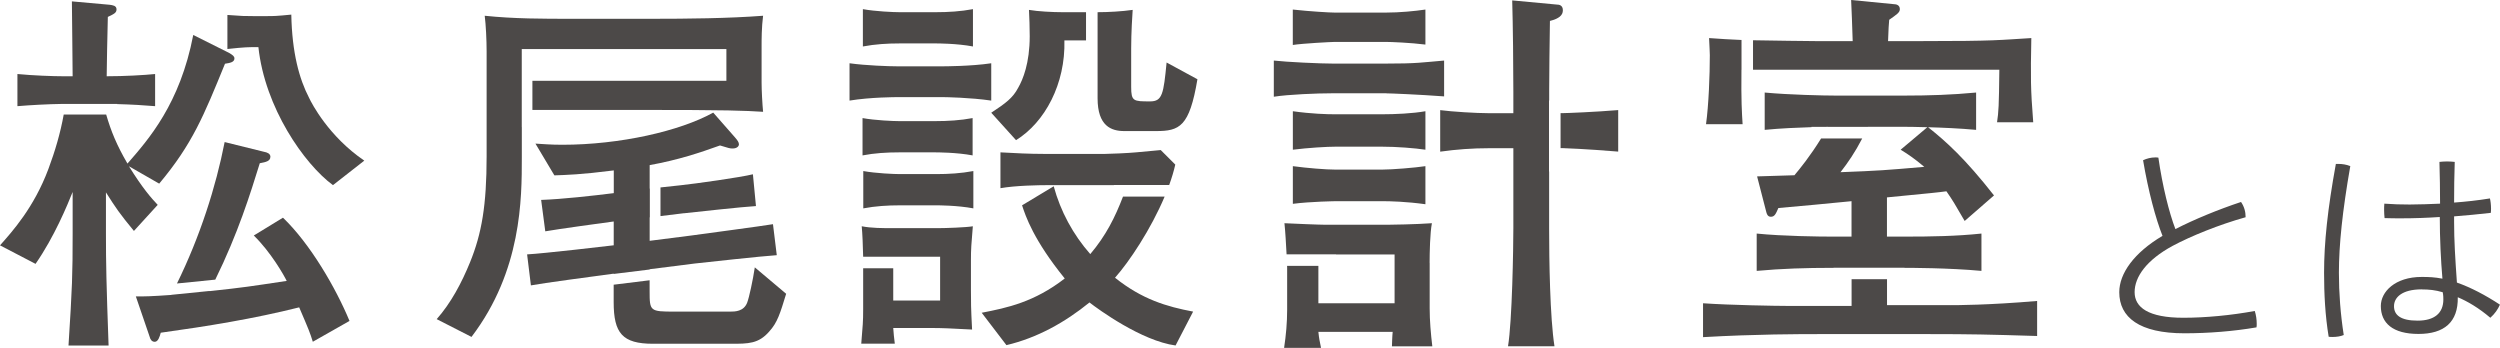
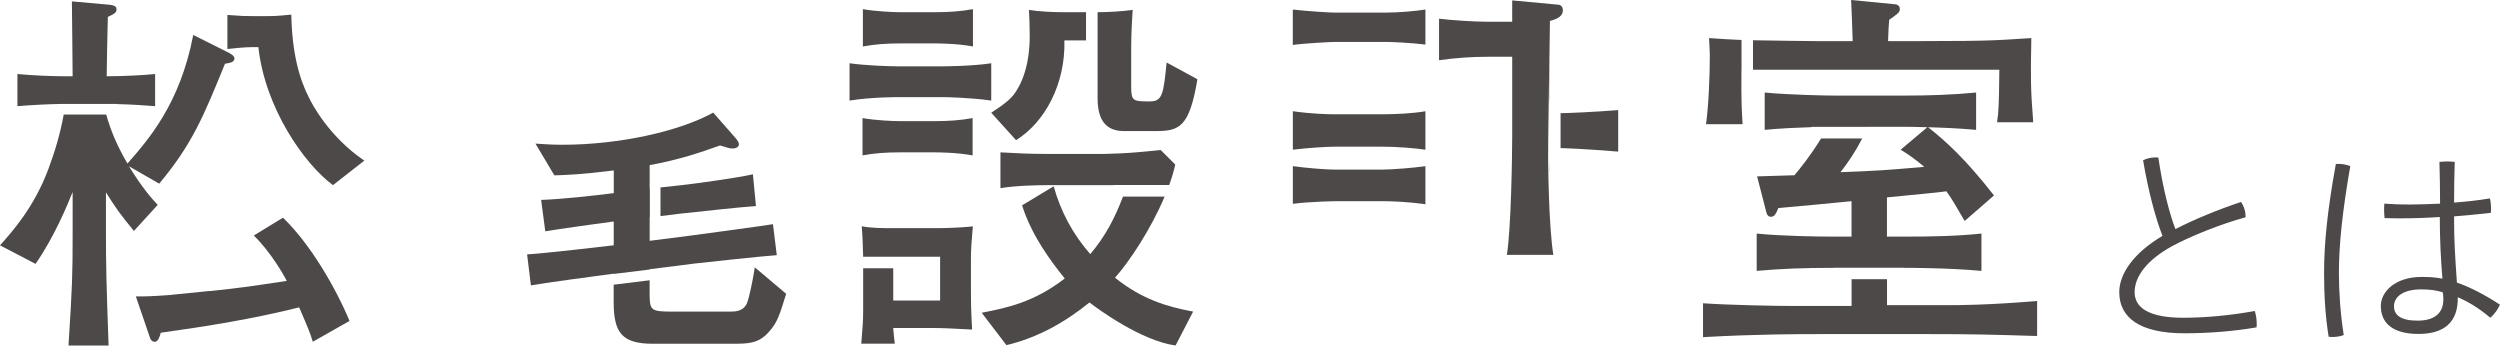
<svg xmlns="http://www.w3.org/2000/svg" id="_レイヤー_2" data-name="レイヤー 2" viewBox="0 0 434.68 60.47">
  <defs>
    <style>
      .cls-1 {
        fill: #4c4948;
      }
    </style>
  </defs>
  <g id="_レイヤー_4" data-name="レイヤー 4">
    <g>
      <g>
        <path class="cls-1" d="M389.65,35.11c.57.84.8,1.71.8,2.66-4.6,1.29-9.5,3.27-12.69,4.98-4.56,2.47-6.61,5.4-6.61,8.05s2.39,4.45,8.47,4.45c3.84,0,8.32-.42,12.42-1.18.23.72.34,1.48.34,2.24,0,.19,0,.42-.04.61-3.95.68-8.32,1.03-12.54,1.03-7.83,0-11.32-2.77-11.32-7.14,0-3.27,2.58-6.88,7.52-9.8-1.18-2.96-2.47-7.75-3.38-13.15.65-.3,1.37-.49,2.13-.49.15,0,.34,0,.53.04.72,4.98,1.86,9.54,2.96,12.42,3.34-1.71,7.41-3.38,11.4-4.71Z" />
        <path class="cls-1" d="M406.56,28.5c.72,0,1.41.11,2.09.38-1.37,7.83-1.98,13.72-1.98,18.54,0,3.53.27,7.14.84,10.83-.53.23-1.25.34-1.94.34-.23,0-.46,0-.68-.04-.61-3.69-.8-7.45-.8-11.13,0-5.17.61-11.02,2.05-18.92h.42ZM424.23,37.73c-2.24.15-4.45.23-6.69.23-.95,0-1.94,0-2.93-.04-.04-.42-.08-.91-.08-1.37,0-.38,0-.8.04-1.14,1.48.11,2.93.15,4.41.15,1.75,0,3.5-.08,5.28-.15,0-2.47-.04-4.79-.11-7.26.38-.04.84-.08,1.33-.08.46,0,.95.04,1.33.08-.08,2.36-.11,4.71-.11,7.07,2.05-.15,4.14-.38,6.23-.72.11.46.19,1.1.19,1.79,0,.23,0,.49-.04.72-2.13.23-4.29.46-6.38.61v.95c0,3.31.19,6.31.49,10.56,2.39.84,4.94,2.17,7.48,3.84-.38.84-.87,1.56-1.67,2.28-2.01-1.71-3.95-2.85-5.66-3.57.08,4.33-2.36,6.38-6.84,6.38s-6.54-1.9-6.54-4.86c0-2.47,2.47-5.05,7.1-5.05,1.22,0,2.28.04,3.61.3-.27-3.15-.46-7.03-.46-10.71ZM421.08,50.31c-3.5,0-4.83,1.44-4.83,2.93,0,1.56,1.18,2.51,4.1,2.51s4.48-1.29,4.48-3.69c0-.27,0-.68-.11-1.25-1.29-.38-2.39-.49-3.65-.49Z" />
      </g>
      <g>
        <g>
          <g>
-             <path class="cls-1" d="M90.72,22.09v-9.59s0,0,0,0v-3.97s35.58,0,35.58,0v5.52s-33.73,0-33.73,0v5.06h17.75c17.03,0,18.94.13,22.36.33-.13-1.32-.26-3.75-.26-5.06v-6.38c0-1.05,0-3.29.26-5.26-5.98.46-13.29.53-19.4.53h-13.81c-5.06,0-10.13,0-15.19-.53.2,1.58.33,4.27.33,6.18v18.28c0,8.48-.85,13.42-2.89,18.42-1.45,3.55-3.29,7.04-5.79,9.87l6.05,3.09c8.75-11.51,8.75-24.07,8.75-31.17v-5.32h0Z" />
            <path class="cls-1" d="M118.94,37.08c1.84-.2,10.19-1.12,12.5-1.25l-.53-5.53c-2.1.53-10,1.64-12.56,1.91l-3.51.38v4.98s4.1-.5,4.1-.5Z" />
            <path class="cls-1" d="M106.71,47.63l6.25-.77v-.05s7.83-.99,7.83-.99c1.18-.13,11.97-1.32,14.27-1.45l-.66-5.39c-1.91.33-12.82,1.77-14.21,1.97l-7.23.92v-4.08s.03,0,.03,0v-5s-.03,0-.03,0v-4.08c5.06-.92,8.75-2.17,12.23-3.42,1.51.46,1.71.53,2.17.53.86,0,1.12-.46,1.12-.72,0-.33-.2-.66-.72-1.25l-3.75-4.27c-5.79,3.22-16.24,5.59-26.24,5.59-2.04,0-3.42-.13-4.67-.2l3.29,5.52c2.04-.07,4.6-.13,10.33-.86v3.95c-3.68.46-8.94,1.05-12.63,1.18l.72,5.46c1.78-.33,10.85-1.58,11.9-1.71v4.14c-.53.07-12.36,1.45-15.06,1.58l.66,5.39c2.04-.39,10.98-1.58,14.4-2.04v.03Z" />
            <path class="cls-1" d="M131.24,46.48c-.33,2.24-.99,5.26-1.32,6.12-.59,1.58-2.17,1.58-2.96,1.58h-9.67c-4.27,0-4.34-.07-4.34-3.55v-1.9s-6.25.77-6.25.77v3.04c0,5.39,1.51,7.23,6.84,7.23h13.61c2.96,0,4.74,0,6.58-2.11,1.45-1.58,1.91-3.16,2.96-6.58l-5.46-4.6Z" />
          </g>
          <g>
            <path class="cls-1" d="M44.13,40.95c2.96,2.89,5.2,6.84,5.72,7.89-6.58.99-7.3,1.12-13.42,1.78,0-.01.01-.02.02-.03l-6.65.67s0,.01,0,.02c-3.68.26-4.54.26-6.18.26l2.43,7.1c.07.33.33.79.85.79.59,0,.86-.86,1.05-1.58,8.09-1.12,16.18-2.43,24.07-4.41,1.64,3.81,1.91,4.47,2.37,5.98l6.38-3.62c-2.37-5.72-6.84-13.42-11.57-17.95l-5.06,3.09Z" />
            <path class="cls-1" d="M57.88,32.2l5.46-4.27c-6.18-4.21-9.14-9.93-9.6-10.92-1.71-3.29-2.96-7.83-3.09-14.47-2.63.26-3.09.26-4.27.26h-2.37c-1.45,0-1.91,0-4.47-.2v5.92c3.03-.33,3.68-.33,5.39-.33,1.12,10.52,7.96,20.32,12.96,24Z" />
-             <path class="cls-1" d="M47.02,27.27c0-.59-.66-.79-1.05-.86l-6.91-1.71c-1.52,7.78-4.29,16.46-8.29,24.59l6.66-.67c3.95-8.03,6.1-14.95,7.74-20.24,1.12-.2,1.84-.39,1.84-1.12Z" />
            <path class="cls-1" d="M23.28,40.16l4.14-4.54c-1.12-1.18-2.63-2.89-5-6.71l5.26,3.02c5.79-6.91,7.76-11.84,11.44-20.85.85-.13,1.64-.26,1.64-.92,0-.39-.33-.59-.85-.92l-6.31-3.16c-2.3,11.97-7.76,18.15-11.44,22.36-1.88-3.23-2.86-5.64-3.7-8.53h-7.38c-.58,3.22-1.5,6.36-2.66,9.46-2.5,6.71-6.31,10.92-8.42,13.29l6.18,3.22c3.29-4.74,5.52-10.19,6.45-12.5v7.23c0,7.17-.07,9.27-.72,19.47h6.97c-.39-10.79-.46-14.34-.46-19.4v-7.23c1.71,2.7,2.37,3.68,4.87,6.71Z" />
            <path class="cls-1" d="M10.8,18.07h.13c.15,0,.31,0,.45,0,0,0,0,0,0,0h7.04s0,0,0,0c.15,0,.32,0,.48,0h1.49v.03c2.31.06,4.91.21,6.58.36v-5.59c-1.91.2-5.46.39-8.42.39,0-1.64.13-7.23.2-10.32,1.12-.53,1.51-.72,1.51-1.32,0-.66-.72-.72-1.18-.79L12.5.24c.07,4.34.07,8.68.13,13.02h-1.64c-1.71,0-5.33-.13-7.96-.39v5.59c2.13-.18,5.37-.36,7.77-.39h0Z" />
          </g>
        </g>
        <g>
          <g>
-             <path class="cls-1" d="M241.02,16.23c.66,0,5.63.2,10.07.53v-6.23c-3.97.33-4.57.53-10.4.53h-8.81c-2.32,0-8.15-.27-10.4-.53v6.29c2.52-.4,7.55-.6,10.13-.6h9.41Z" />
            <path class="cls-1" d="M241.08,7.29c.66,0,4.17.13,6.76.46V1.66c-1.79.27-4.5.53-6.89.53h-8.88c-.79,0-4.31-.2-7.29-.53v6.16c1.66-.27,6.76-.53,7.22-.53h9.07Z" />
            <path class="cls-1" d="M247.84,19.34c-2.25.4-5.3.53-7.55.53h-8.21c-1.32,0-4.04-.07-7.29-.53v6.69c2.65-.33,5.89-.53,7.55-.53h7.82c2.72,0,5.89.26,7.68.53v-6.69Z" />
            <path class="cls-1" d="M271.75,19.67h-.41s0,6.09,0,6.09h.48c.07,0,3.91.13,9.54.6v-7.22c-3.91.33-9.01.53-9.6.53Z" />
            <path class="cls-1" d="M224.79,28.88v6.56c3.05-.4,7.48-.46,7.55-.46h8.08c1.26,0,4.11.07,7.42.53v-6.62c-1.79.27-5.76.6-7.55.6h-8.08c-1.66,0-4.9-.26-7.42-.6Z" />
-             <path class="cls-1" d="M269.36,29.83h-.03v-12.35s.03,0,.03,0v-1.92c0-.99.07-9.74.13-11.92,1.59-.4,2.25-.99,2.25-1.85,0-.93-.73-.99-.99-.99l-7.82-.73c.13,4.31.2,11.59.2,15.9v3.71s-4.37,0-4.37,0c-2.05,0-6.29-.26-8.35-.53v7.22c2.85-.4,5.63-.6,8.48-.6h4.24v13.91c0,3.25-.2,16.16-.93,20.53h8.08c-.79-5.03-.93-15.1-.93-20.47v-9.91Z" />
-             <path class="cls-1" d="M248.57,45.7c0-1.72.07-5.23.4-6.89-2.65.2-7.29.27-7.82.27h-10.6c-1.13,0-5.89-.2-7.22-.27.15,1.41.28,3.68.37,5.41h8.6v.03h10.18v8.48s-13.25,0-13.25,0v-6.5h-5.44c0,.19.01.32.01.34v7.29c0,2.25-.2,4.44-.53,6.62h6.42c-.26-1.32-.33-1.52-.46-2.78h12.92c-.07.53-.13,2.38-.13,2.52h7.02c-.26-2.19-.46-4.44-.46-6.62v-7.88Z" />
+             <path class="cls-1" d="M269.36,29.83h-.03v-12.35s.03,0,.03,0v-1.92c0-.99.07-9.74.13-11.92,1.59-.4,2.25-.99,2.25-1.85,0-.93-.73-.99-.99-.99l-7.82-.73v3.71s-4.37,0-4.37,0c-2.05,0-6.29-.26-8.35-.53v7.22c2.85-.4,5.63-.6,8.48-.6h4.24v13.91c0,3.25-.2,16.16-.93,20.53h8.08c-.79-5.03-.93-15.1-.93-20.47v-9.91Z" />
          </g>
          <g>
            <path class="cls-1" d="M304.8,7v5.12h42.83c-.07,6.43-.13,7.29-.4,9.14h6.29c-.46-5.89-.46-7.68-.33-14.64-5.63.33-5.89.53-19.41.53h-5.5c.07-2.38.13-2.72.2-3.71,1.32-.93,1.85-1.26,1.85-1.85,0-.73-.66-.86-.99-.86l-7.48-.73c.07,1.39.2,4.77.27,7.15h-6.29c-1.49,0-7.61-.09-11.03-.15Z" />
            <path class="cls-1" d="M338.42,33.25c1.06,1.52,1.46,2.19,3.18,5.17l5.1-4.44c-5.03-6.42-8.35-9.4-11.46-11.86,2.45.07,5.56.2,8.35.46v-6.49c-4.17.4-8.28.53-12.39.53h-12.12c-1.85,0-8.01-.13-12.25-.53v6.49c2.72-.27,5.9-.4,8.13-.47v-.05s1.98,0,1.98,0c.54-.01.87-.01.88-.01,0,0,0,0,0,.01h6.96s0,0,0-.01h6.42c.2,0,1.79,0,3.91.07l-4.64,3.91c1.19.73,2.38,1.52,4.11,2.98-6.95.6-7.68.66-14.57.93,1.32-1.69,2.51-3.43,3.78-5.87h-7.15c-1.91,3.09-3.71,5.3-4.64,6.4-.93,0-5.5.2-6.49.2l1.59,6.16c.07.26.2.86.79.86.66,0,.86-.46,1.32-1.52,1.79-.13,10.73-.99,12.72-1.19v6.16s-3.44,0-3.44,0c-2.05,0-8.54-.07-13.05-.53v6.49c4.3-.4,8.68-.53,13.05-.53h.31s0-.02,0-.02h12.35v.02h.19c.53,0,7.48,0,13.18.53v-6.49c-4.37.46-8.81.53-13.18.53h-3.25v-6.82c8.15-.79,8.87-.86,10.33-1.06Z" />
            <path class="cls-1" d="M339.09,53.05h-10.99v-4.5h-6.16s0,4.64,0,4.64h-11.26c-1.72,0-9.8-.13-14.57-.46v5.89c9.27-.53,16.96-.53,20-.53h19.41c7.22,0,10.13.07,18.68.33v-6.09c-8.48.73-14.17.73-15.1.73Z" />
            <path class="cls-1" d="M302.99,21.59c-.13-2.05-.26-3.97-.2-9.47h.01s0-5.17,0-5.17c-2.09-.07-3.61-.2-5.64-.33.07,1.72.13,2.38.13,2.98,0,3.44-.2,8.68-.66,11.99h6.36Z" />
          </g>
          <g>
            <path class="cls-1" d="M176.66,24.37c5.03-3.11,8.61-9.8,8.41-17.35h3.76s0-4.9,0-4.9h-4.16c-1.59,0-4.24-.13-5.76-.4.07,1.39.13,3.11.13,4.57,0,4.7-1.19,7.55-1.99,8.94-.93,1.79-2.19,2.72-4.7,4.37l4.31,4.77Z" />
            <path class="cls-1" d="M162.75,7.55c.2,0,3.64,0,6.42.53V1.59c-2.12.4-4.31.53-6.42.53h-6.36c-.99,0-4.17-.13-6.36-.53v6.49c2.12-.4,4.24-.53,6.36-.53h6.36Z" />
            <path class="cls-1" d="M204.34,28.61l-2.52-2.52c-.86.07-1.19.13-4.3.4-1.26.13-4.7.27-5.36.27h-10.66c-2.52,0-5.03-.13-7.55-.27v6.23c2.58-.46,6.62-.53,8.21-.53h11.52s0-.02,0-.02h9.61c.44-1.21.8-2.41,1.06-3.56Z" />
            <path class="cls-1" d="M196.93,1.72c-1.85.27-4.24.4-6.09.4v7.01s0,0,0,0v7.96c0,4.83,2.38,5.7,4.64,5.7h5.5c4.11,0,5.83-.73,7.22-9.01l-5.36-2.91c-.53,5.43-.73,6.76-2.85,6.76-2.91,0-3.31,0-3.31-2.52v-6.69c0-2.72.2-5.83.26-6.69Z" />
            <path class="cls-1" d="M164.07,16.89c.26,0,4.7.07,8.28.6v-6.49c-3.51.53-8.28.53-8.28.53h-8.15c-1.26,0-5.36-.13-8.21-.53v6.49c3.64-.6,8.15-.6,8.21-.6h8.15Z" />
            <path class="cls-1" d="M202.51,34.18h-7.25c-1.38,3.59-2.94,6.75-5.69,10-2.98-3.38-5.17-7.42-6.36-11.79l-5.5,3.31c.6,1.85,1.99,6.03,7.42,12.72-5.3,4.11-10,5.1-14.44,5.96l4.3,5.63c5.36-1.26,10.2-3.97,14.44-7.42,1.52,1.19,9.07,6.69,14.97,7.48l3.05-5.89c-4.57-.86-8.87-2.12-13.58-5.89,2.48-2.78,6.24-8.44,8.63-14.11Z" />
-             <path class="cls-1" d="M156.46,30.27c-.99,0-4.17-.13-6.36-.53v6.49c2.12-.4,4.24-.53,6.36-.53h6.36c.27,0,3.64,0,6.42.53v-6.49c-2.12.4-4.3.53-6.42.53h-6.36Z" />
            <path class="cls-1" d="M156.33,21.06c-.99,0-4.17-.13-6.36-.53v6.49c2.05-.4,4.24-.53,6.36-.53h6.29c.26,0,3.71,0,6.49.53v-6.49c-2.12.4-4.31.53-6.49.53h-6.29Z" />
            <path class="cls-1" d="M169.17,39.34c-1.06.2-4.77.33-6.09.33h-7.75c-1.85,0-3.84,0-5.5-.33.11,1.11.22,3.56.25,5.3h5.24s3.43,0,3.43,0h4.71v7.62s-8.15,0-8.15,0v-5.61h-5.23s0,7.07,0,7.07c0,2.38-.07,2.72-.33,6.03h5.83c-.07-.53-.27-2.32-.27-2.72h6.42c2.25,0,3.38.07,7.29.27-.2-3.78-.2-4.84-.2-6.89v-5.17c0-1.99.07-2.72.33-5.9Z" />
          </g>
        </g>
      </g>
    </g>
  </g>
</svg>